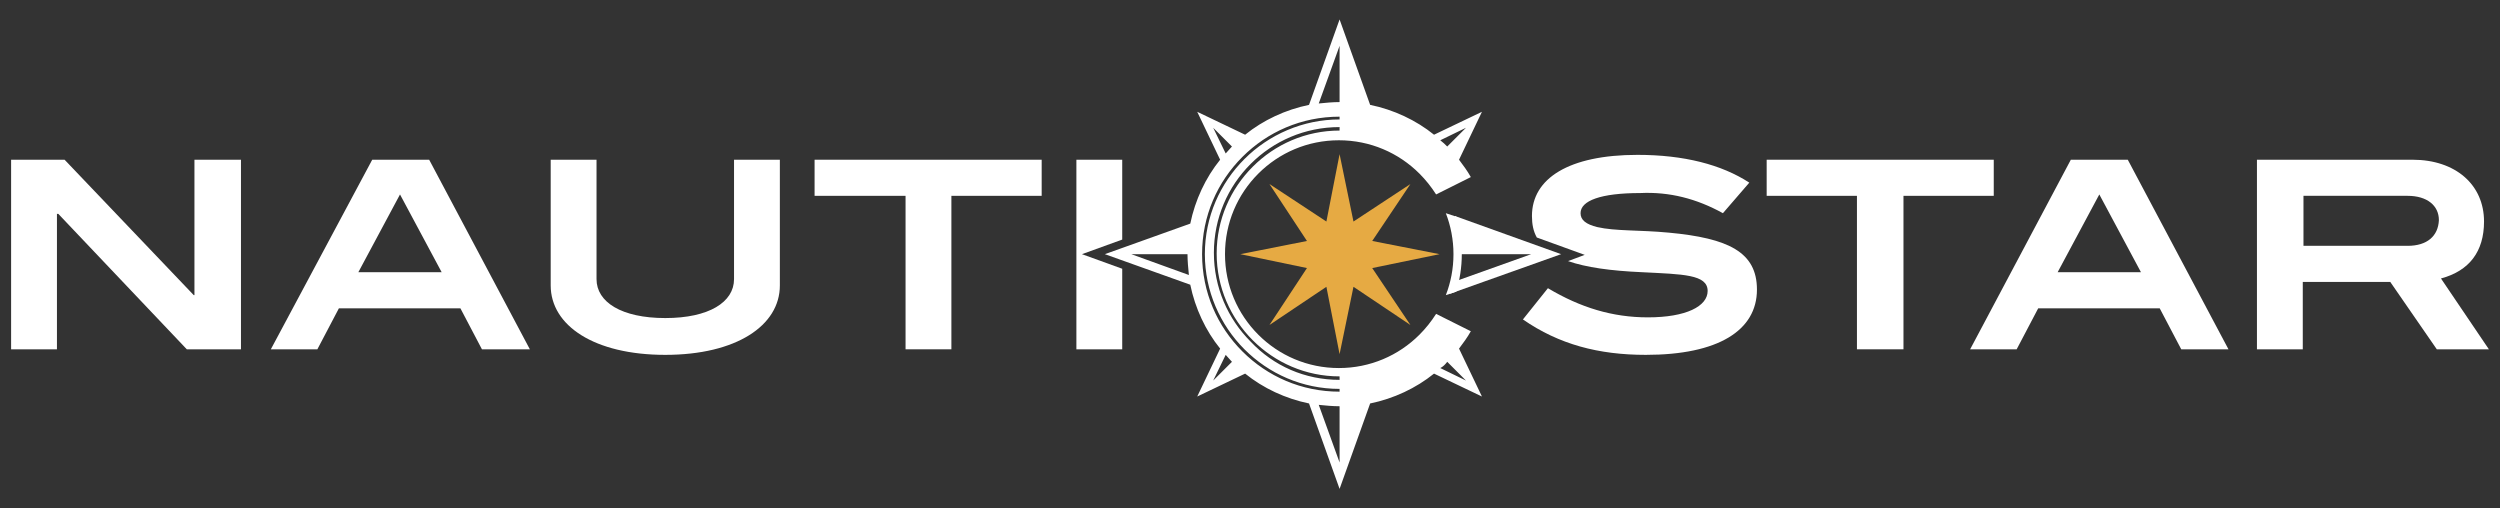
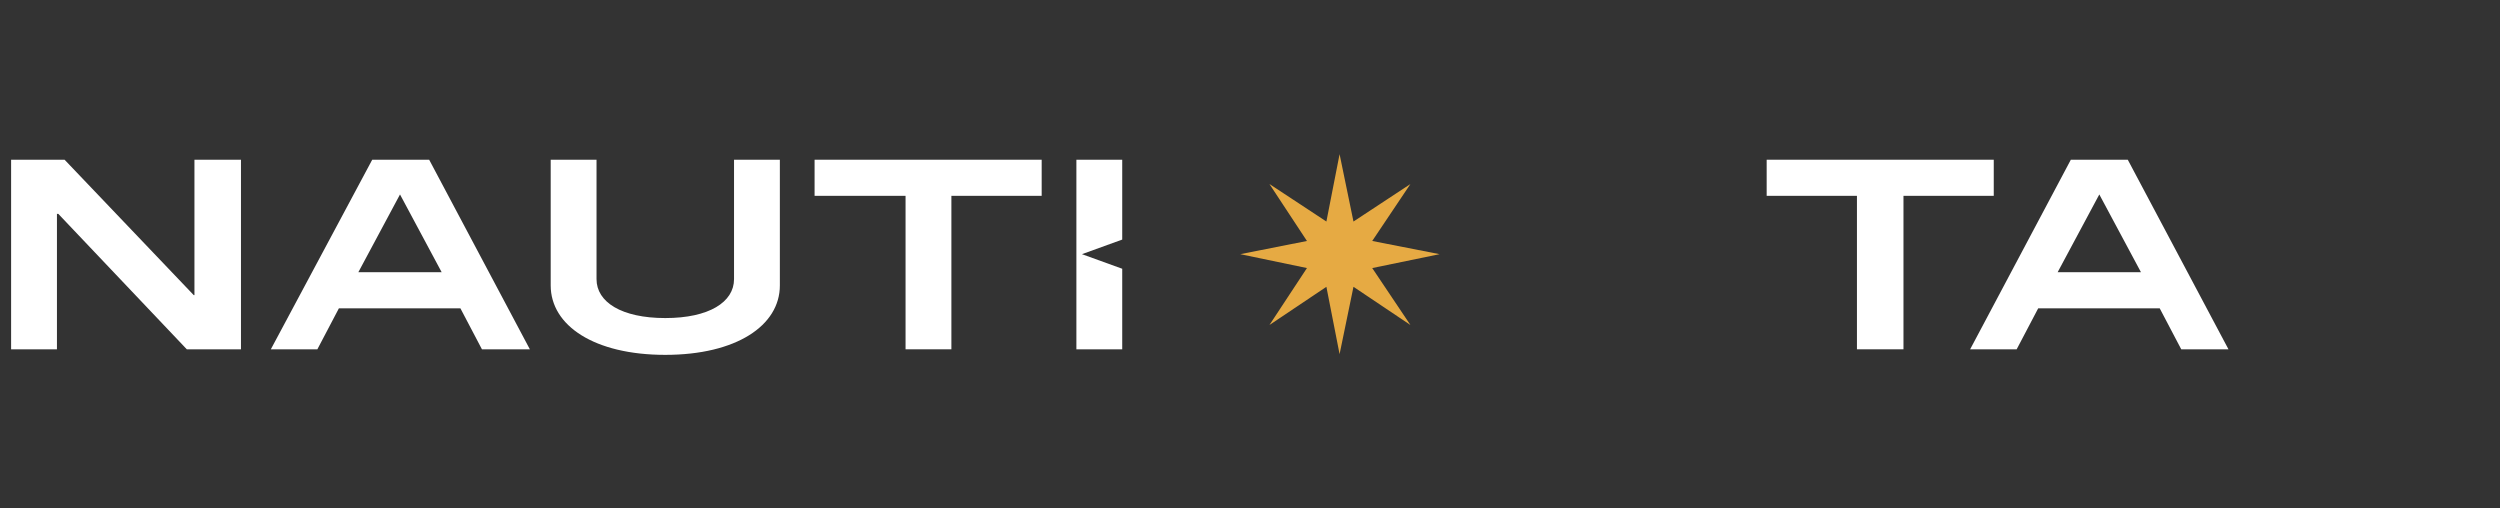
<svg xmlns="http://www.w3.org/2000/svg" id="Layer_1" x="0px" y="0px" viewBox="0 0 360 73.2" style="enable-background:new 0 0 360 73.2;" xml:space="preserve">
  <rect x="0" y="0" width="360" height="73.2" fill="#333333" stroke="none" />
  <style type="text/css"> .st0{fill-rule:evenodd;clip-rule:evenodd;fill:#FFFFFF;} .st1{fill-rule:evenodd;clip-rule:evenodd;fill:#E6AA43;} </style>
  <g>
    <polygon class="st0" points="161.6,50.3 161.6,38.7 155.8,36.6 161.6,34.5 161.6,23 155,23 155,50.3 " />
    <polygon class="st0" points="287.1,28.2 287.1,23 254.4,23 254.4,28.2 267.4,28.2 267.4,50.3 274.1,50.3 274.1,28.2 " />
    <path class="st0" d="M320.9,50.3L306.4,23h-8.2l-14.5,27.3h6.7l3.1-5.9h17.5l3.1,5.9H320.9L320.9,50.3z M308.3,39.2h-12l6-11.2 L308.3,39.2z" />
-     <path class="st0" d="M358.4,50.3l-6.9-10.2c4.1-1.1,6.2-3.9,6.2-8.2c0-5.3-4.1-8.9-10.3-8.9H325v27.3h6.6v-9.7h12.6l6.7,9.7H358.4 L358.4,50.3z M346.7,35.4h-15v-7.2h15c2.8,0,4.5,1.4,4.5,3.5C351.1,34,349.5,35.4,346.7,35.4z" />
    <polygon class="st0" points="34.7,50.3 34.7,23 28,23 28,42.5 27.9,42.5 9.3,23 1.6,23 1.6,50.3 8.2,50.3 8.2,30.8 8.4,30.8 26.9,50.3 " />
    <path class="st0" d="M76.3,50.3L61.8,23h-8.2L39,50.3h6.7l3.1-5.9h17.5l3.1,5.9H76.3L76.3,50.3z M63.6,39.2h-12l6-11.2L63.6,39.2z" />
    <path class="st0" d="M112.3,41.1V23h-6.6v17.2c0,3.3-3.6,5.6-9.9,5.6c-6.3,0-9.9-2.3-9.9-5.6V23h-6.6v18.1c0,5.8,6.3,10,16.5,10 C106,51.1,112.3,46.9,112.3,41.1z" />
    <polygon class="st0" points="150,28.2 150,23 117.3,23 117.3,28.2 130.4,28.2 130.4,50.3 137,50.3 137,28.2 " />
-     <path class="st0" d="M192.9,6.6l-3,8.3c1-0.1,2-0.2,3-0.2V6.6L192.9,6.6z M208.4,52.1l2.7,2.7l-3.7-1.8 C207.8,52.8,208.1,52.5,208.4,52.1L208.4,52.1z M206.5,53.8c-2.6,2.1-5.8,3.6-9.2,4.3l-4.4,12.3l-4.4-12.3 c-3.4-0.7-6.6-2.2-9.2-4.3l-6.9,3.3l3.3-6.9c-2.1-2.6-3.6-5.8-4.3-9.2l-12.3-4.4l12.3-4.4c0.7-3.4,2.2-6.6,4.3-9.2l-3.3-6.9 l6.9,3.3c2.6-2.1,5.8-3.6,9.2-4.3l4.4-12.3l4.4,12.3c3.4,0.7,6.6,2.2,9.2,4.3l6.9-3.3l-3.3,6.9c0.6,0.8,1.2,1.6,1.7,2.5l-5,2.5 c-0.7-1.1-1.5-2.1-2.4-3c-3-3-7.1-4.8-11.6-4.8c-4.5,0-8.6,1.8-11.6,4.8c-3,3-4.8,7.1-4.8,11.6c0,4.5,1.8,8.6,4.8,11.6 c3,3,7.1,4.8,11.6,4.8c4.5,0,8.6-1.8,11.6-4.8c0.9-0.9,1.7-1.9,2.4-3l5,2.5c-0.5,0.9-1.1,1.7-1.7,2.5l3.3,6.9L206.5,53.8 L206.5,53.8z M192.9,58.5c-1,0-2-0.1-3-0.2l3,8.3V58.5L192.9,58.5z M174.7,54.8l2.7-2.7c-0.3-0.3-0.6-0.7-0.9-1L174.7,54.8 L174.7,54.8z M171,36.6h-8.1l8.3,3C171.1,38.6,171,37.6,171,36.6L171,36.6z M177.4,21.1l-2.7-2.7l1.8,3.7 C176.8,21.8,177.1,21.4,177.4,21.1L177.4,21.1z M208.4,21.1l2.7-2.7l-3.7,1.8C207.8,20.5,208.1,20.8,208.4,21.1L208.4,21.1z M192.9,56c-5.4,0-10.2-2.2-13.7-5.7c-3.5-3.5-5.7-8.4-5.7-13.7c0-5.4,2.2-10.2,5.7-13.7c3.5-3.5,8.4-5.7,13.7-5.7v-0.4 c-5.5,0-10.4,2.2-14,5.8c-3.6,3.6-5.8,8.5-5.8,14c0,5.5,2.2,10.4,5.8,14c3.6,3.6,8.5,5.8,14,5.8V56L192.9,56z M192.9,54.7v-0.5 c-4.9,0-9.3-2-12.5-5.2c-3.2-3.2-5.2-7.6-5.2-12.5c0-4.9,2-9.3,5.2-12.5c3.2-3.2,7.6-5.2,12.5-5.2v-0.5c-5,0-9.5,2-12.8,5.3 c-3.3,3.3-5.3,7.8-5.3,12.8c0,5,2,9.5,5.3,12.8C183.4,52.7,187.9,54.7,192.9,54.7z" />
    <polygon class="st1" points="188.2,38.6 178.6,36.6 188.2,34.7 182.8,26.5 191,31.9 192.9,22.2 194.9,31.9 203.1,26.5 197.6,34.7 207.3,36.6 197.6,38.6 203.1,46.8 194.9,41.3 192.9,51 191,41.3 182.8,46.8 " />
-     <path class="st0" d="M248.1,30.7l3.8-4.4c-4-2.6-9.4-4-16.1-4c-9.9,0-15.2,3.4-15.2,8.8c0,1.2,0.2,2.2,0.7,3.1l6.9,2.5l-2.4,0.9 c2.6,0.9,6.1,1.4,10.7,1.6c5.8,0.3,9.4,0.3,9.4,2.7c0,2.2-3.1,3.8-8.6,3.8c-5.1,0-9.7-1.4-14.4-4.2l-3.6,4.5 c5.2,3.6,10.9,5.1,17.7,5.1c10.4,0,16-3.5,16-9.4c0-5.4-4.1-7.4-12.7-8.2c-4.2-0.4-7.7-0.2-10.3-0.8c-1.6-0.4-2.4-1-2.4-2 c0-1.8,2.9-2.9,8.6-2.9C240.4,27.6,244.3,28.6,248.1,30.7z" />
-     <polygon class="st0" points="210,36.6 220.5,36.6 209.3,40.6 208.8,42.3 224.8,36.6 209.5,31.1 209.1,33.8 " />
-     <path class="st0" d="M208.2,42.5c0.7-1.8,1.1-3.8,1.1-5.9c0-2.1-0.4-4.1-1.1-5.9l1.5,0.5c0.5,1.7,0.8,3.5,0.8,5.4 c0,1.9-0.3,3.7-0.8,5.4L208.2,42.5z" />
  </g>
</svg>